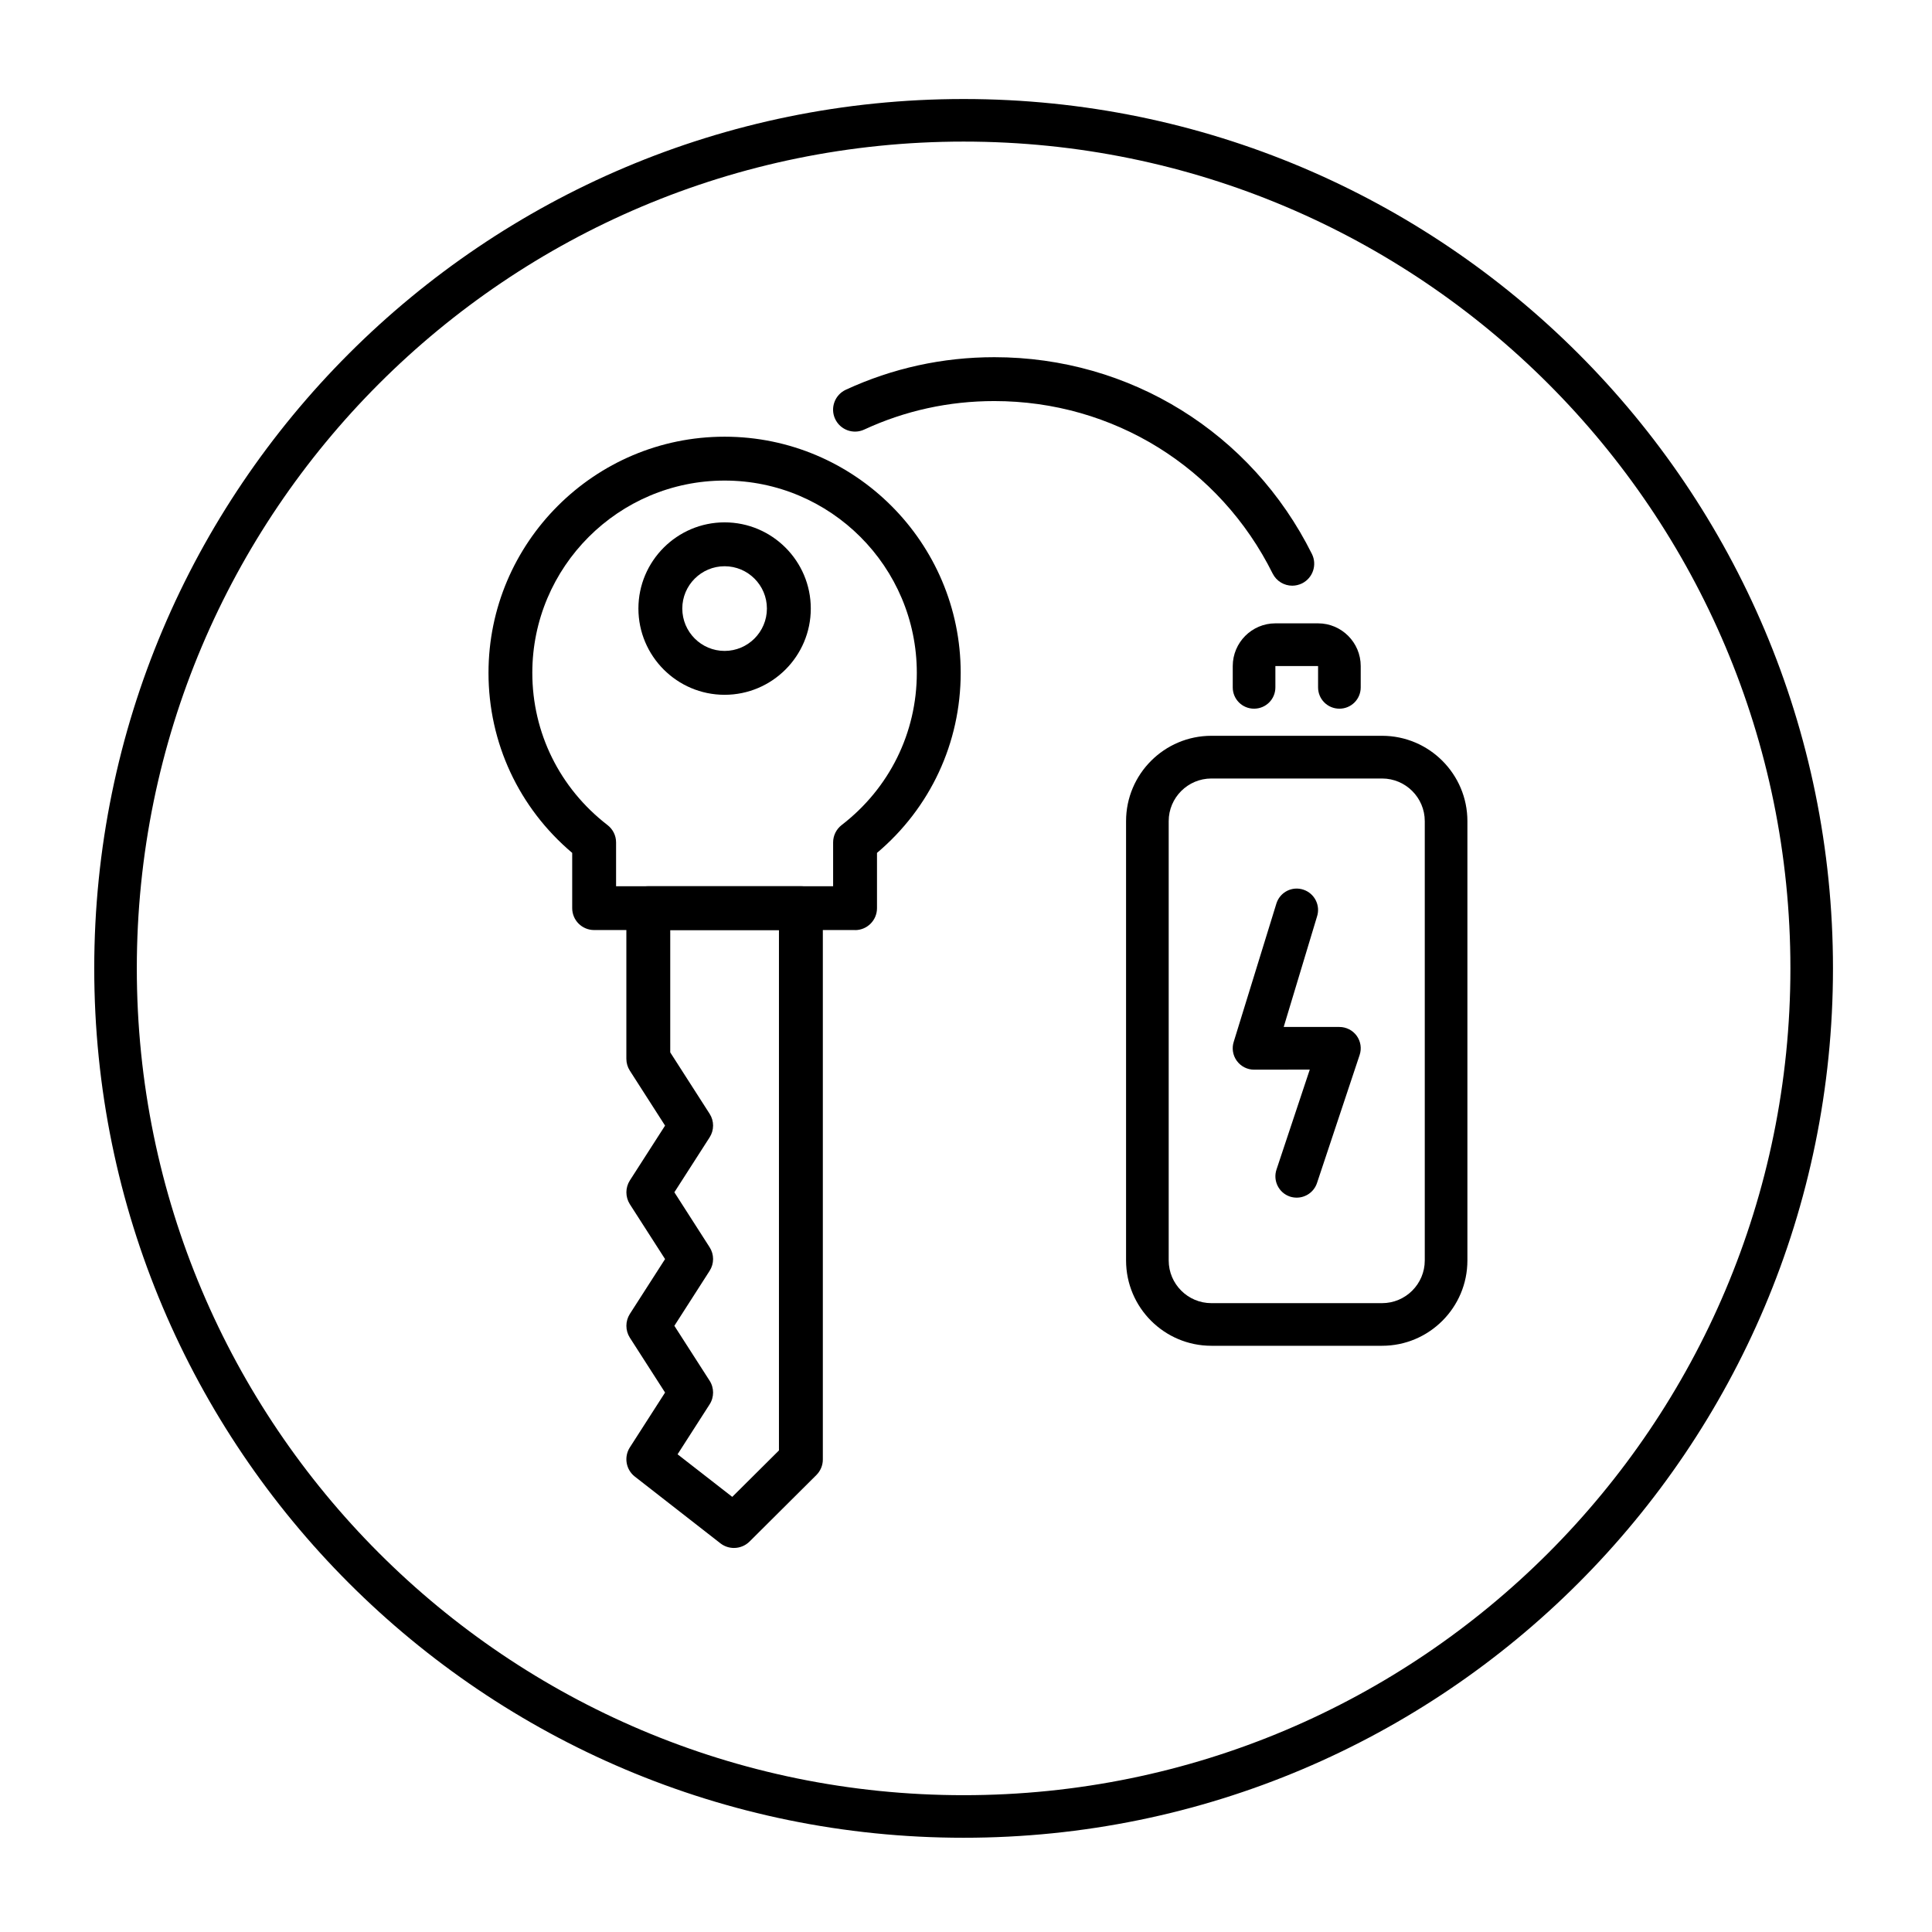
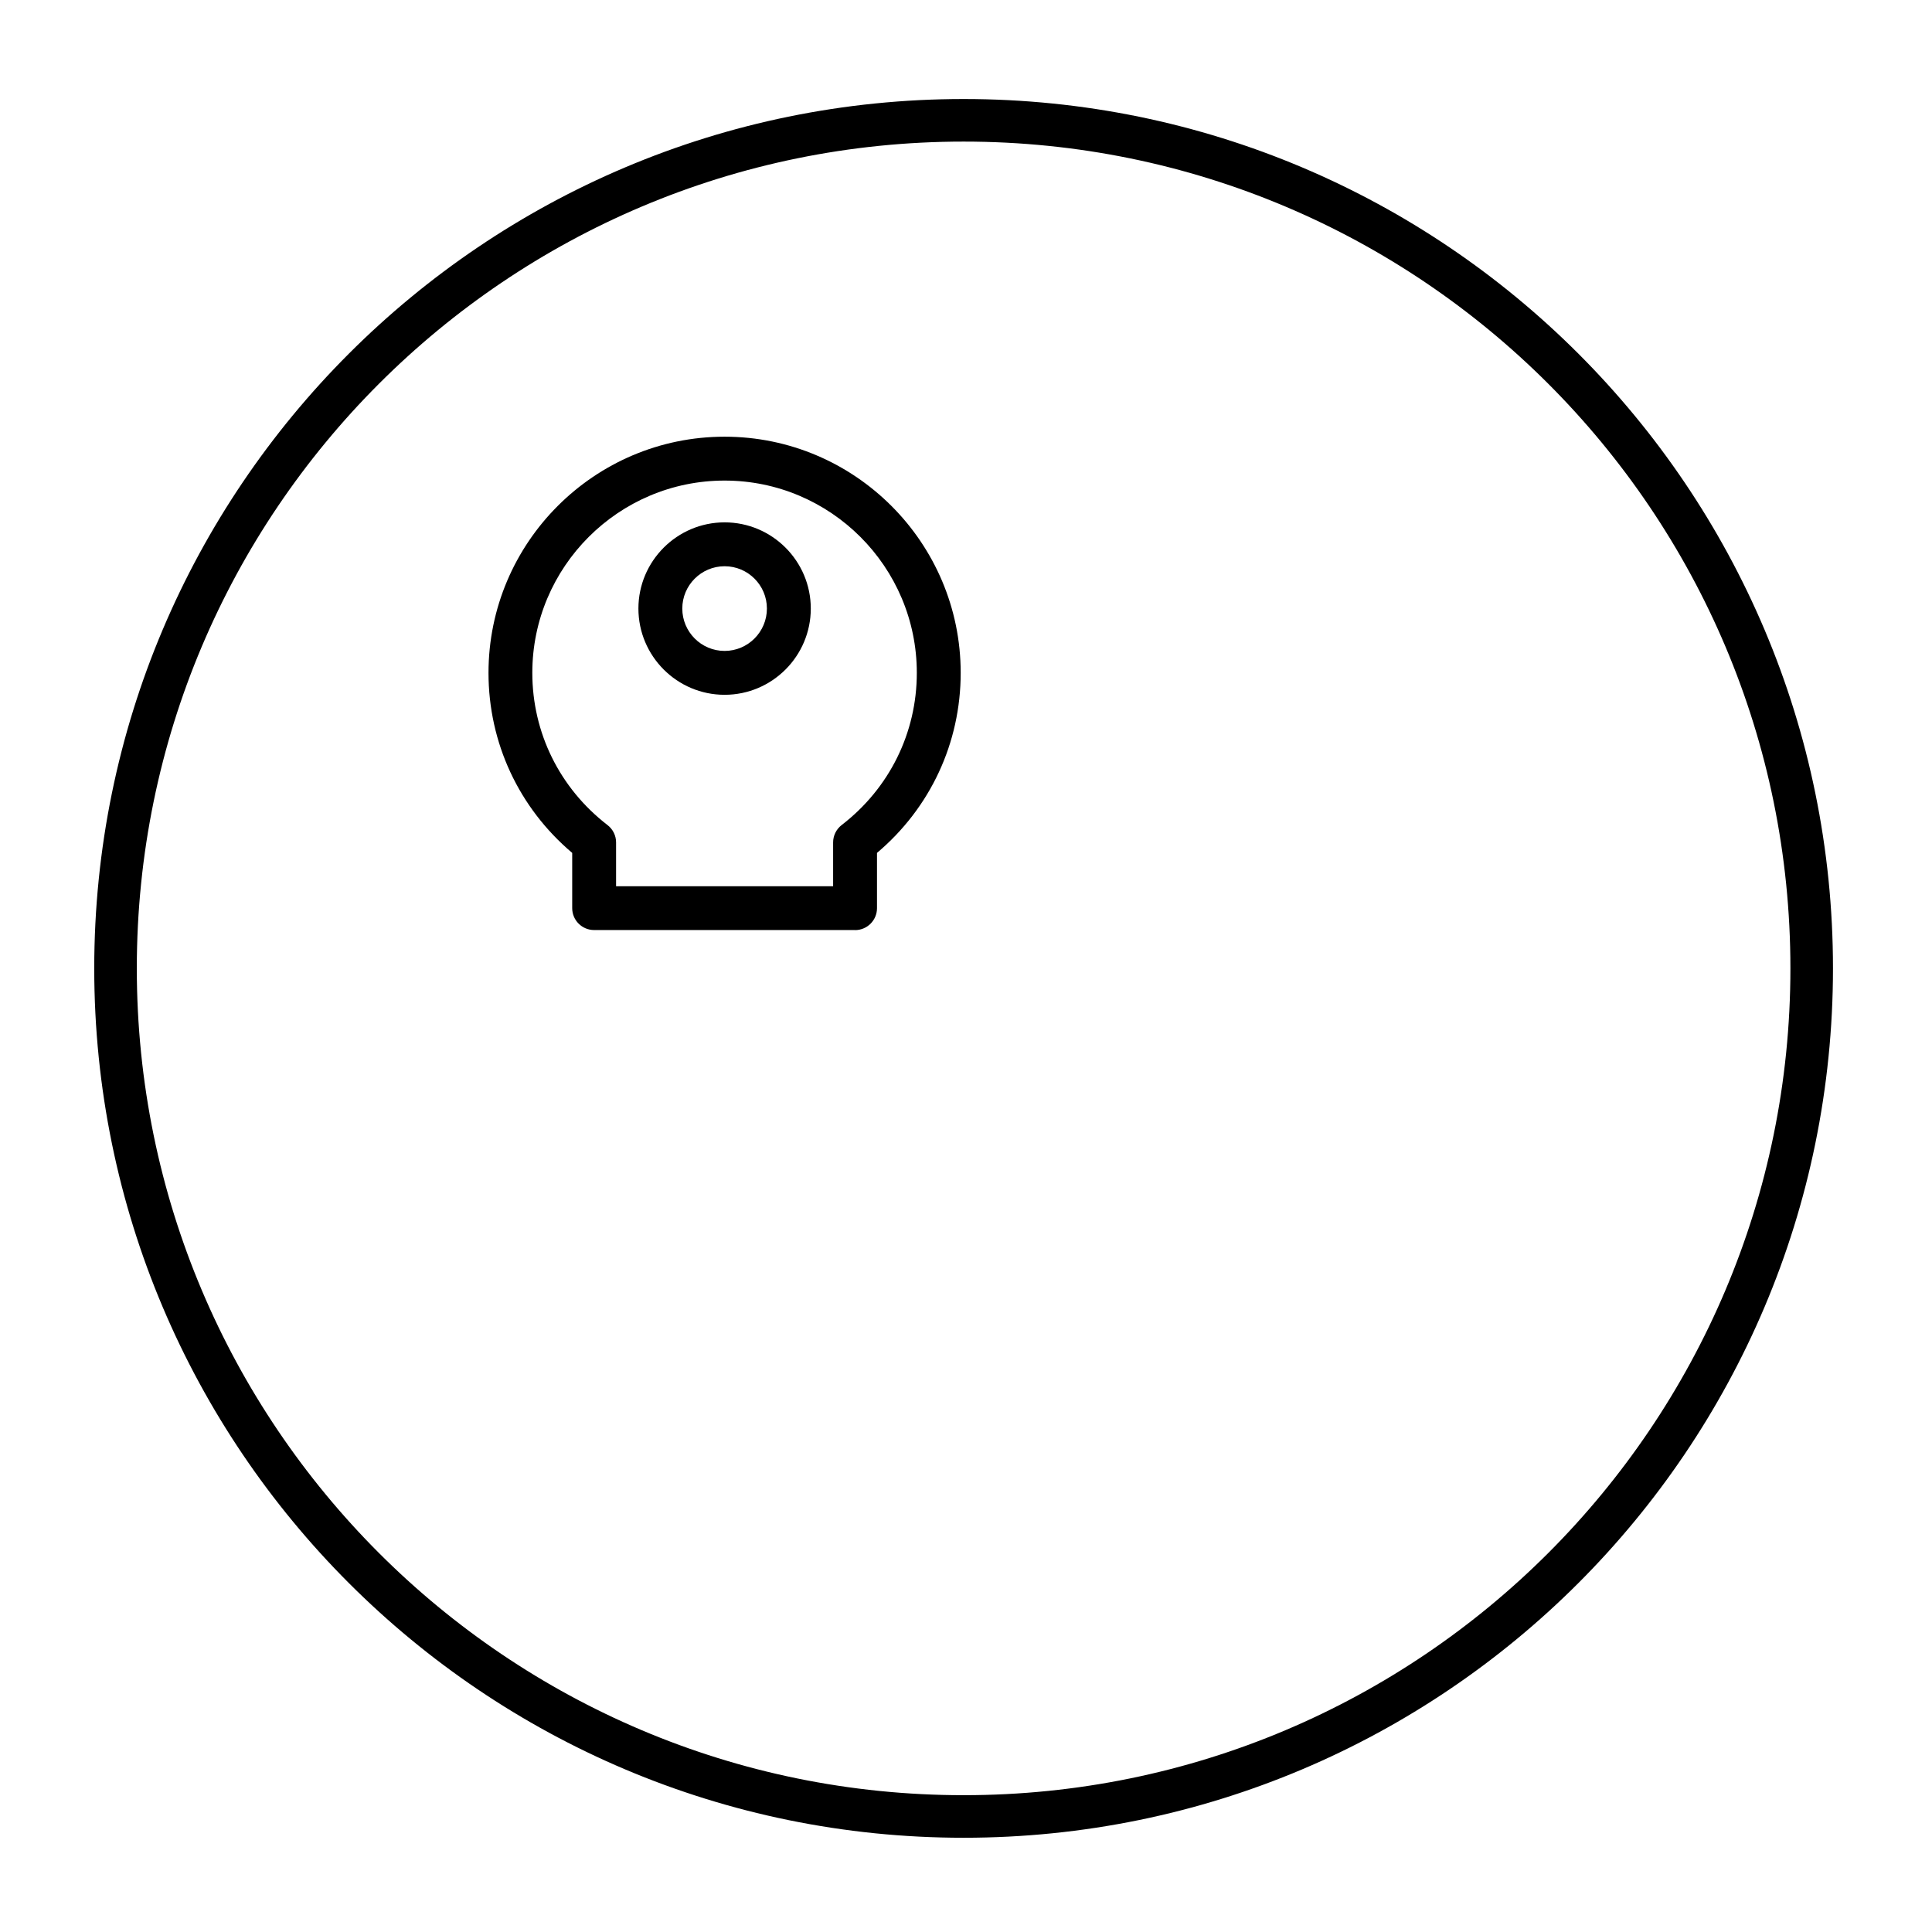
<svg xmlns="http://www.w3.org/2000/svg" xml:space="preserve" width="295px" height="295px" version="1.1" style="shape-rendering:geometricPrecision; text-rendering:geometricPrecision; image-rendering:optimizeQuality; fill-rule:evenodd; clip-rule:evenodd" viewBox="0 0 295 295">
  <defs>
    <style type="text/css">
   
    .fil1 {fill:black}
    .fil0 {fill:black;fill-rule:nonzero}
   
  </style>
  </defs>
  <g id="Слой_x0020_1">
    <g id="_2208941605296">
-       <path class="fil0" d="M211.03 112.35l-26.06 0c-7.19,0 -13.03,5.85 -13.03,13.03l0 67.08c0,7.19 5.84,13.03 13.03,13.03l26.06 0c7.19,0 13.03,-5.84 13.03,-13.03l0 -67.08c0,-7.18 -5.84,-13.03 -13.03,-13.03zm6.52 80.11c0,3.6 -2.93,6.52 -6.52,6.52l-26.06 0c-3.59,0 -6.52,-2.92 -6.52,-6.52l0 -67.08c0,-3.59 2.93,-6.51 6.52,-6.51l26.06 0c3.59,0 6.52,2.92 6.52,6.51l0 67.08zm-29.32 -87.5l0 -3.26c0,-3.59 2.92,-6.52 6.51,-6.52l6.52 0c3.59,0 6.51,2.93 6.51,6.52l0 3.26c0,1.8 -1.45,3.25 -3.25,3.25 -1.81,0 -3.26,-1.45 -3.26,-3.25l0 -3.26 -6.52 0 0 3.26c0,1.8 -1.45,3.25 -3.26,3.25 -1.8,0 -3.25,-1.45 -3.25,-3.25zm18.93 53.2c0.61,0.85 0.78,1.94 0.44,2.94l-6.51 19.55c-0.46,1.36 -1.73,2.22 -3.09,2.22 -0.34,0 -0.69,-0.05 -1.03,-0.16 -1.71,-0.57 -2.63,-2.42 -2.06,-4.13l5.08 -15.26 -8.51 0.01c-1.04,0 -2.03,-0.51 -2.64,-1.36 -0.61,-0.85 -0.78,-1.94 -0.45,-2.93l6.52 -21.13c0.57,-1.71 2.4,-2.64 4.12,-2.06 1.7,0.57 2.63,2.41 2.06,4.12l-5.08 16.84 8.5 0c1.05,0 2.03,0.5 2.65,1.35l0 0z" />
-       <path class="fil0" d="M112.07 236.36c-0.72,0 -1.45,-0.23 -2.06,-0.7l-13.08 -10.2c-1.36,-1.06 -1.69,-2.99 -0.76,-4.45l5.38 -8.38 -5.38 -8.38c-0.7,-1.1 -0.7,-2.52 0,-3.62l5.38 -8.38 -5.38 -8.38c-0.7,-1.11 -0.7,-2.52 0,-3.62l5.38 -8.38 -5.38 -8.39c-0.34,-0.53 -0.53,-1.16 -0.53,-1.8l0 -23.01c0,-1.86 1.5,-3.35 3.35,-3.35l23.3 0c1.85,0 3.35,1.49 3.35,3.35l0 84.19c0,0.89 -0.36,1.74 -0.99,2.37l-10.21 10.16c-0.65,0.64 -1.51,0.97 -2.37,0.97l0 0zm-8.61 -14.3l8.35 6.5 7.13 -7.09 0 -79.46 -16.6 0 0 18.68 6.01 9.37c0.71,1.1 0.71,2.51 0,3.61l-5.38 8.38 5.38 8.39c0.71,1.1 0.71,2.51 0,3.61l-5.38 8.39 5.38 8.38c0.71,1.1 0.71,2.52 0,3.62l-4.89 7.62z" />
      <path class="fil0" d="M130.56 142.01l-39.84 0c-1.85,0 -3.35,-1.49 -3.35,-3.35l0 -8.43c-8.14,-6.88 -12.78,-16.81 -12.78,-27.49 0,-19.88 16.17,-36.06 36.05,-36.06 19.88,0 36.05,16.18 36.05,36.06 0,10.69 -4.64,20.62 -12.78,27.49l0 8.44c0,1.85 -1.5,3.35 -3.35,3.35l0 -0.01zm-36.49 -6.69l33.14 0 0 -6.69c0,-1.04 0.48,-2.01 1.3,-2.65 7.3,-5.62 11.48,-14.09 11.48,-23.24 0,-16.19 -13.17,-29.36 -29.35,-29.36 -16.19,0 -29.36,13.17 -29.36,29.36 0,9.15 4.19,17.62 11.48,23.24 0.83,0.64 1.31,1.61 1.31,2.65l0 6.69z" />
      <path class="fil0" d="M110.64 106.09c-7.26,0 -13.16,-5.91 -13.16,-13.17 0,-7.25 5.91,-13.16 13.16,-13.16 7.26,0 13.16,5.91 13.16,13.16 0,7.26 -5.9,13.17 -13.16,13.17zm0 -19.63c-3.56,0 -6.46,2.9 -6.46,6.46 0,3.57 2.9,6.47 6.46,6.47 3.56,0 6.46,-2.9 6.46,-6.47 0,-3.56 -2.89,-6.46 -6.46,-6.46z" />
-       <path class="fil0" d="M197.32 89.43c-1.23,0 -2.41,-0.68 -3,-1.86 -8.08,-16.24 -24.37,-26.33 -42.49,-26.33 -6.94,0 -13.63,1.46 -19.87,4.35 -1.68,0.78 -3.67,0.05 -4.45,-1.64 -0.77,-1.67 -0.04,-3.66 1.64,-4.44 7.13,-3.29 14.76,-4.97 22.68,-4.97 20.68,0 39.26,11.51 48.49,30.05 0.82,1.65 0.15,3.66 -1.51,4.49 -0.48,0.23 -0.99,0.35 -1.49,0.35l0 0z" />
      <path class="fil1" d="M147.14 21.62c69.72,0 126.24,56.52 126.24,126.24 0,69.73 -56.52,126.25 -126.24,126.25 -69.73,0 -126.25,-56.52 -126.25,-126.25 0,-69.72 56.52,-126.24 126.25,-126.24zm0 -6.5c73.31,0 132.74,59.43 132.74,132.74 0,73.31 -59.43,132.75 -132.74,132.75 -73.31,0 -132.75,-59.44 -132.75,-132.75 0,-73.31 59.44,-132.74 132.75,-132.74z" />
    </g>
  </g>
</svg>